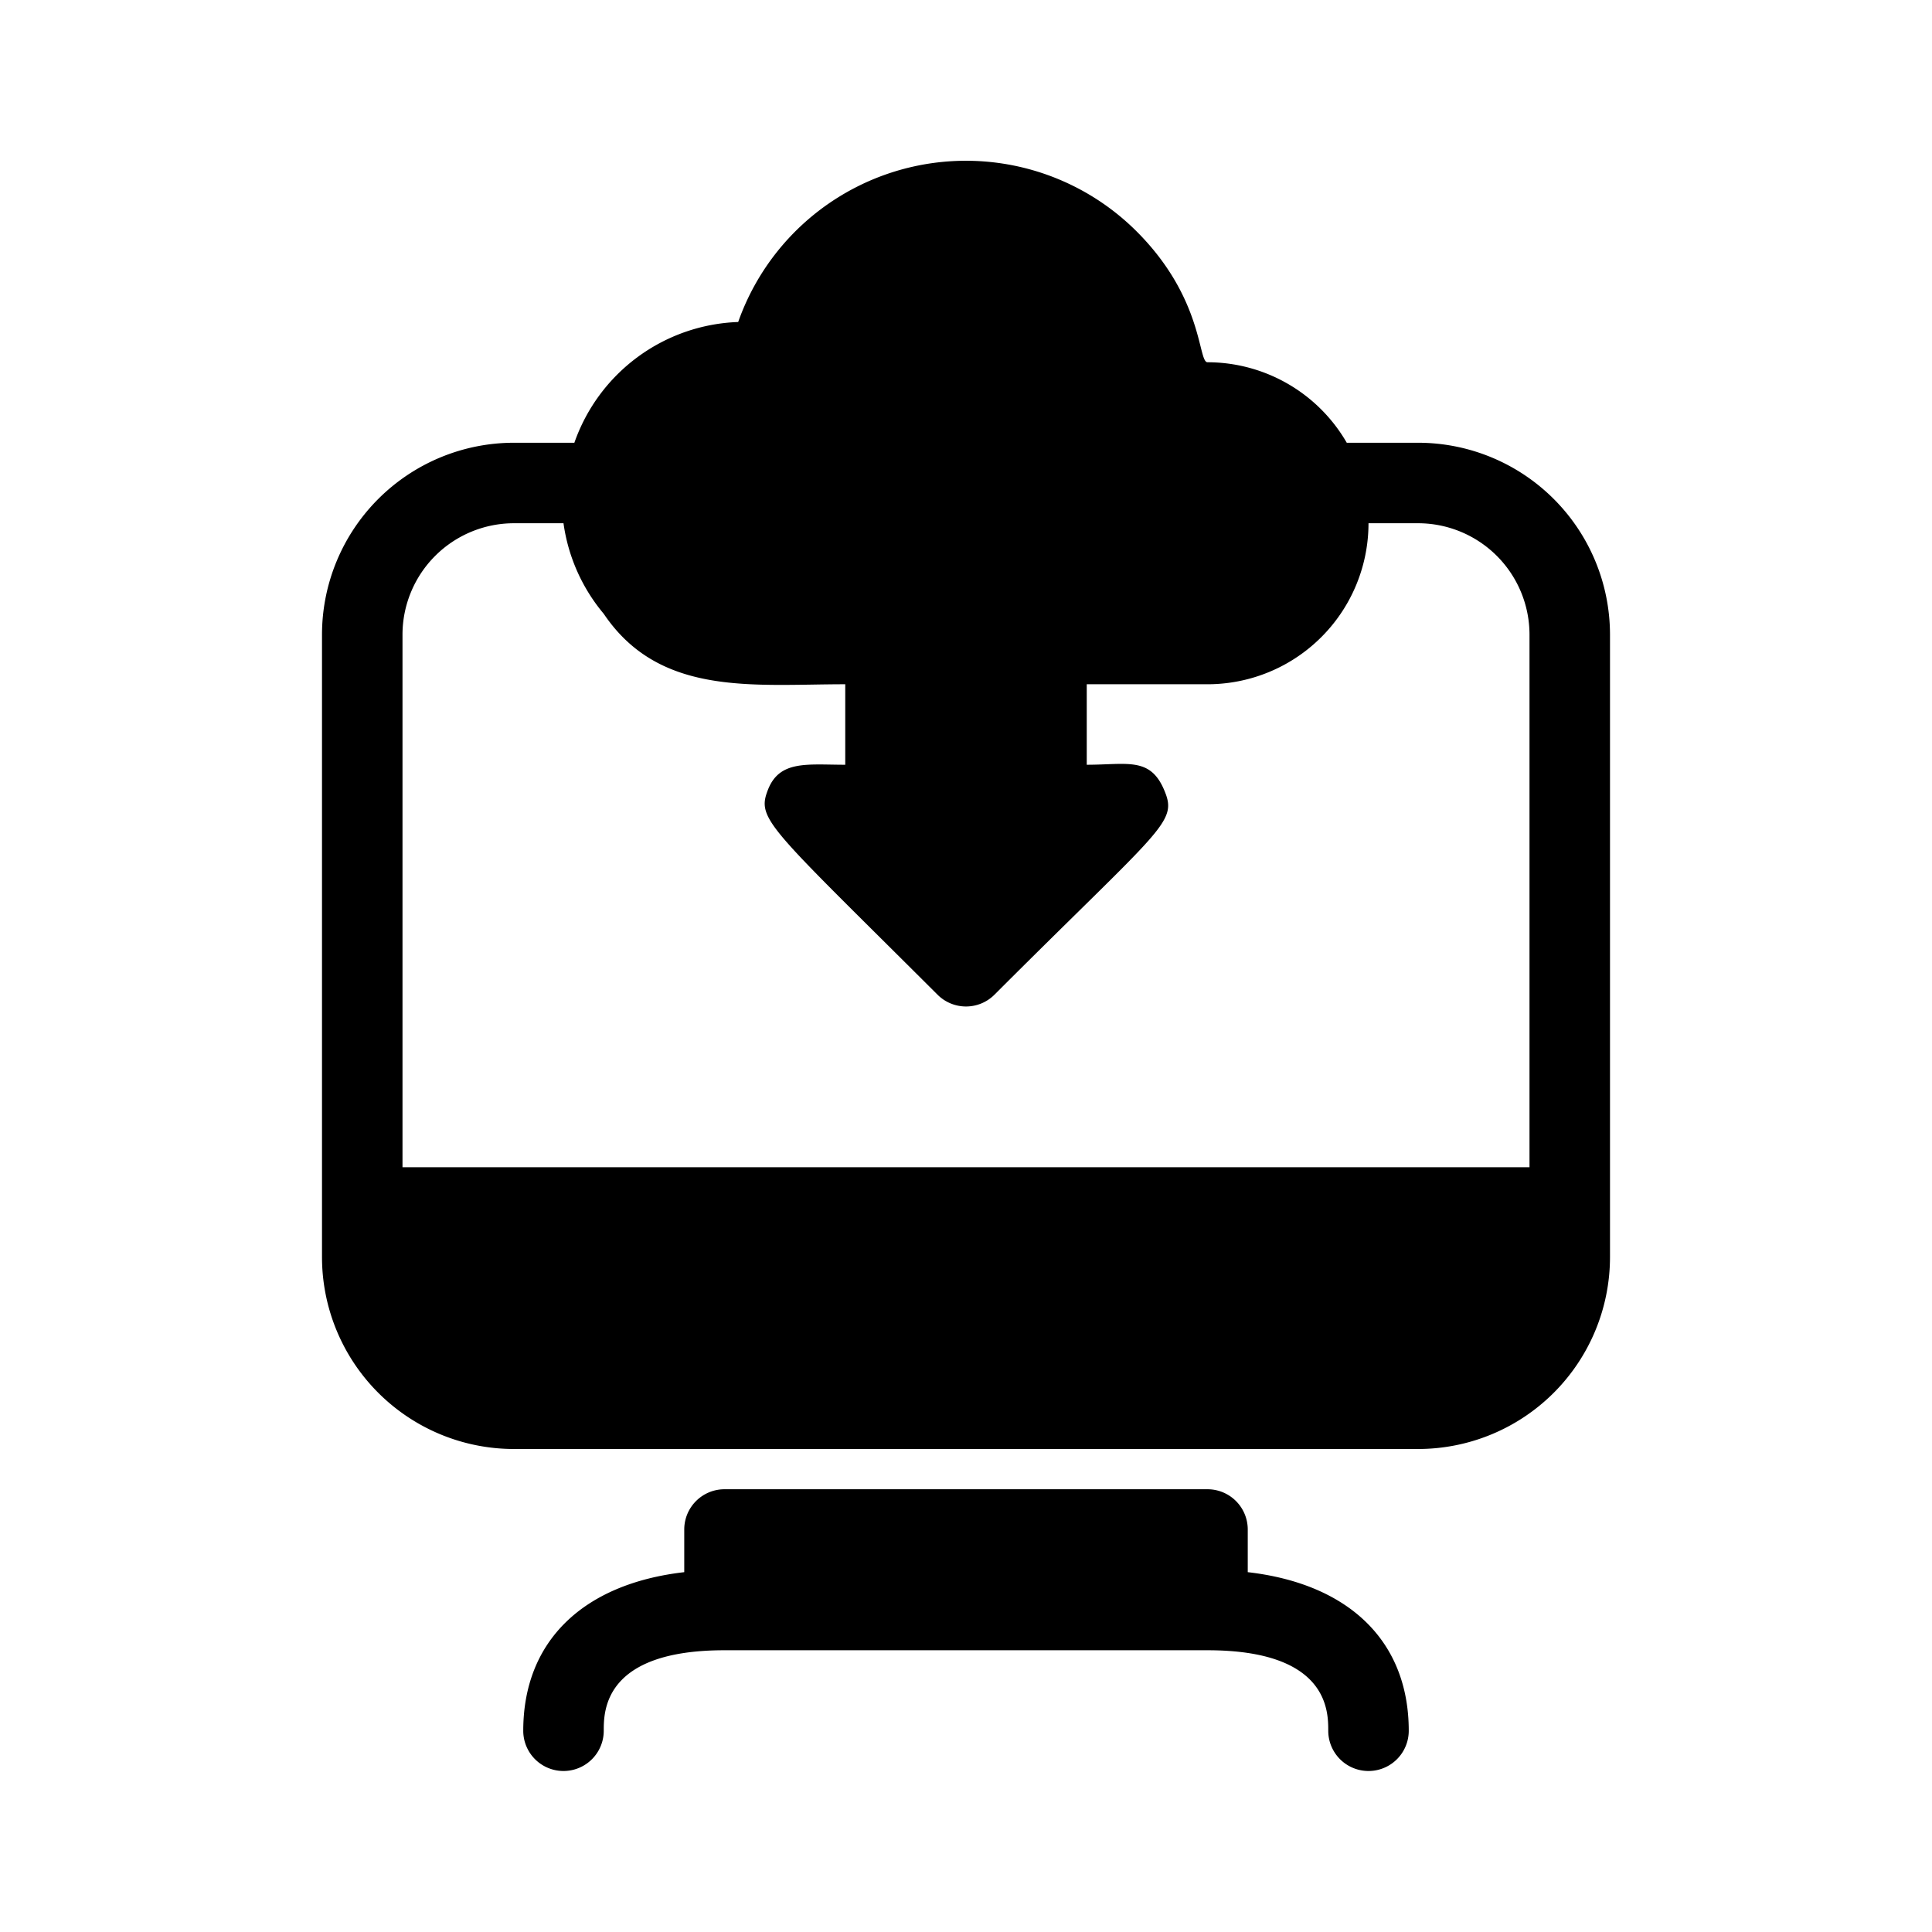
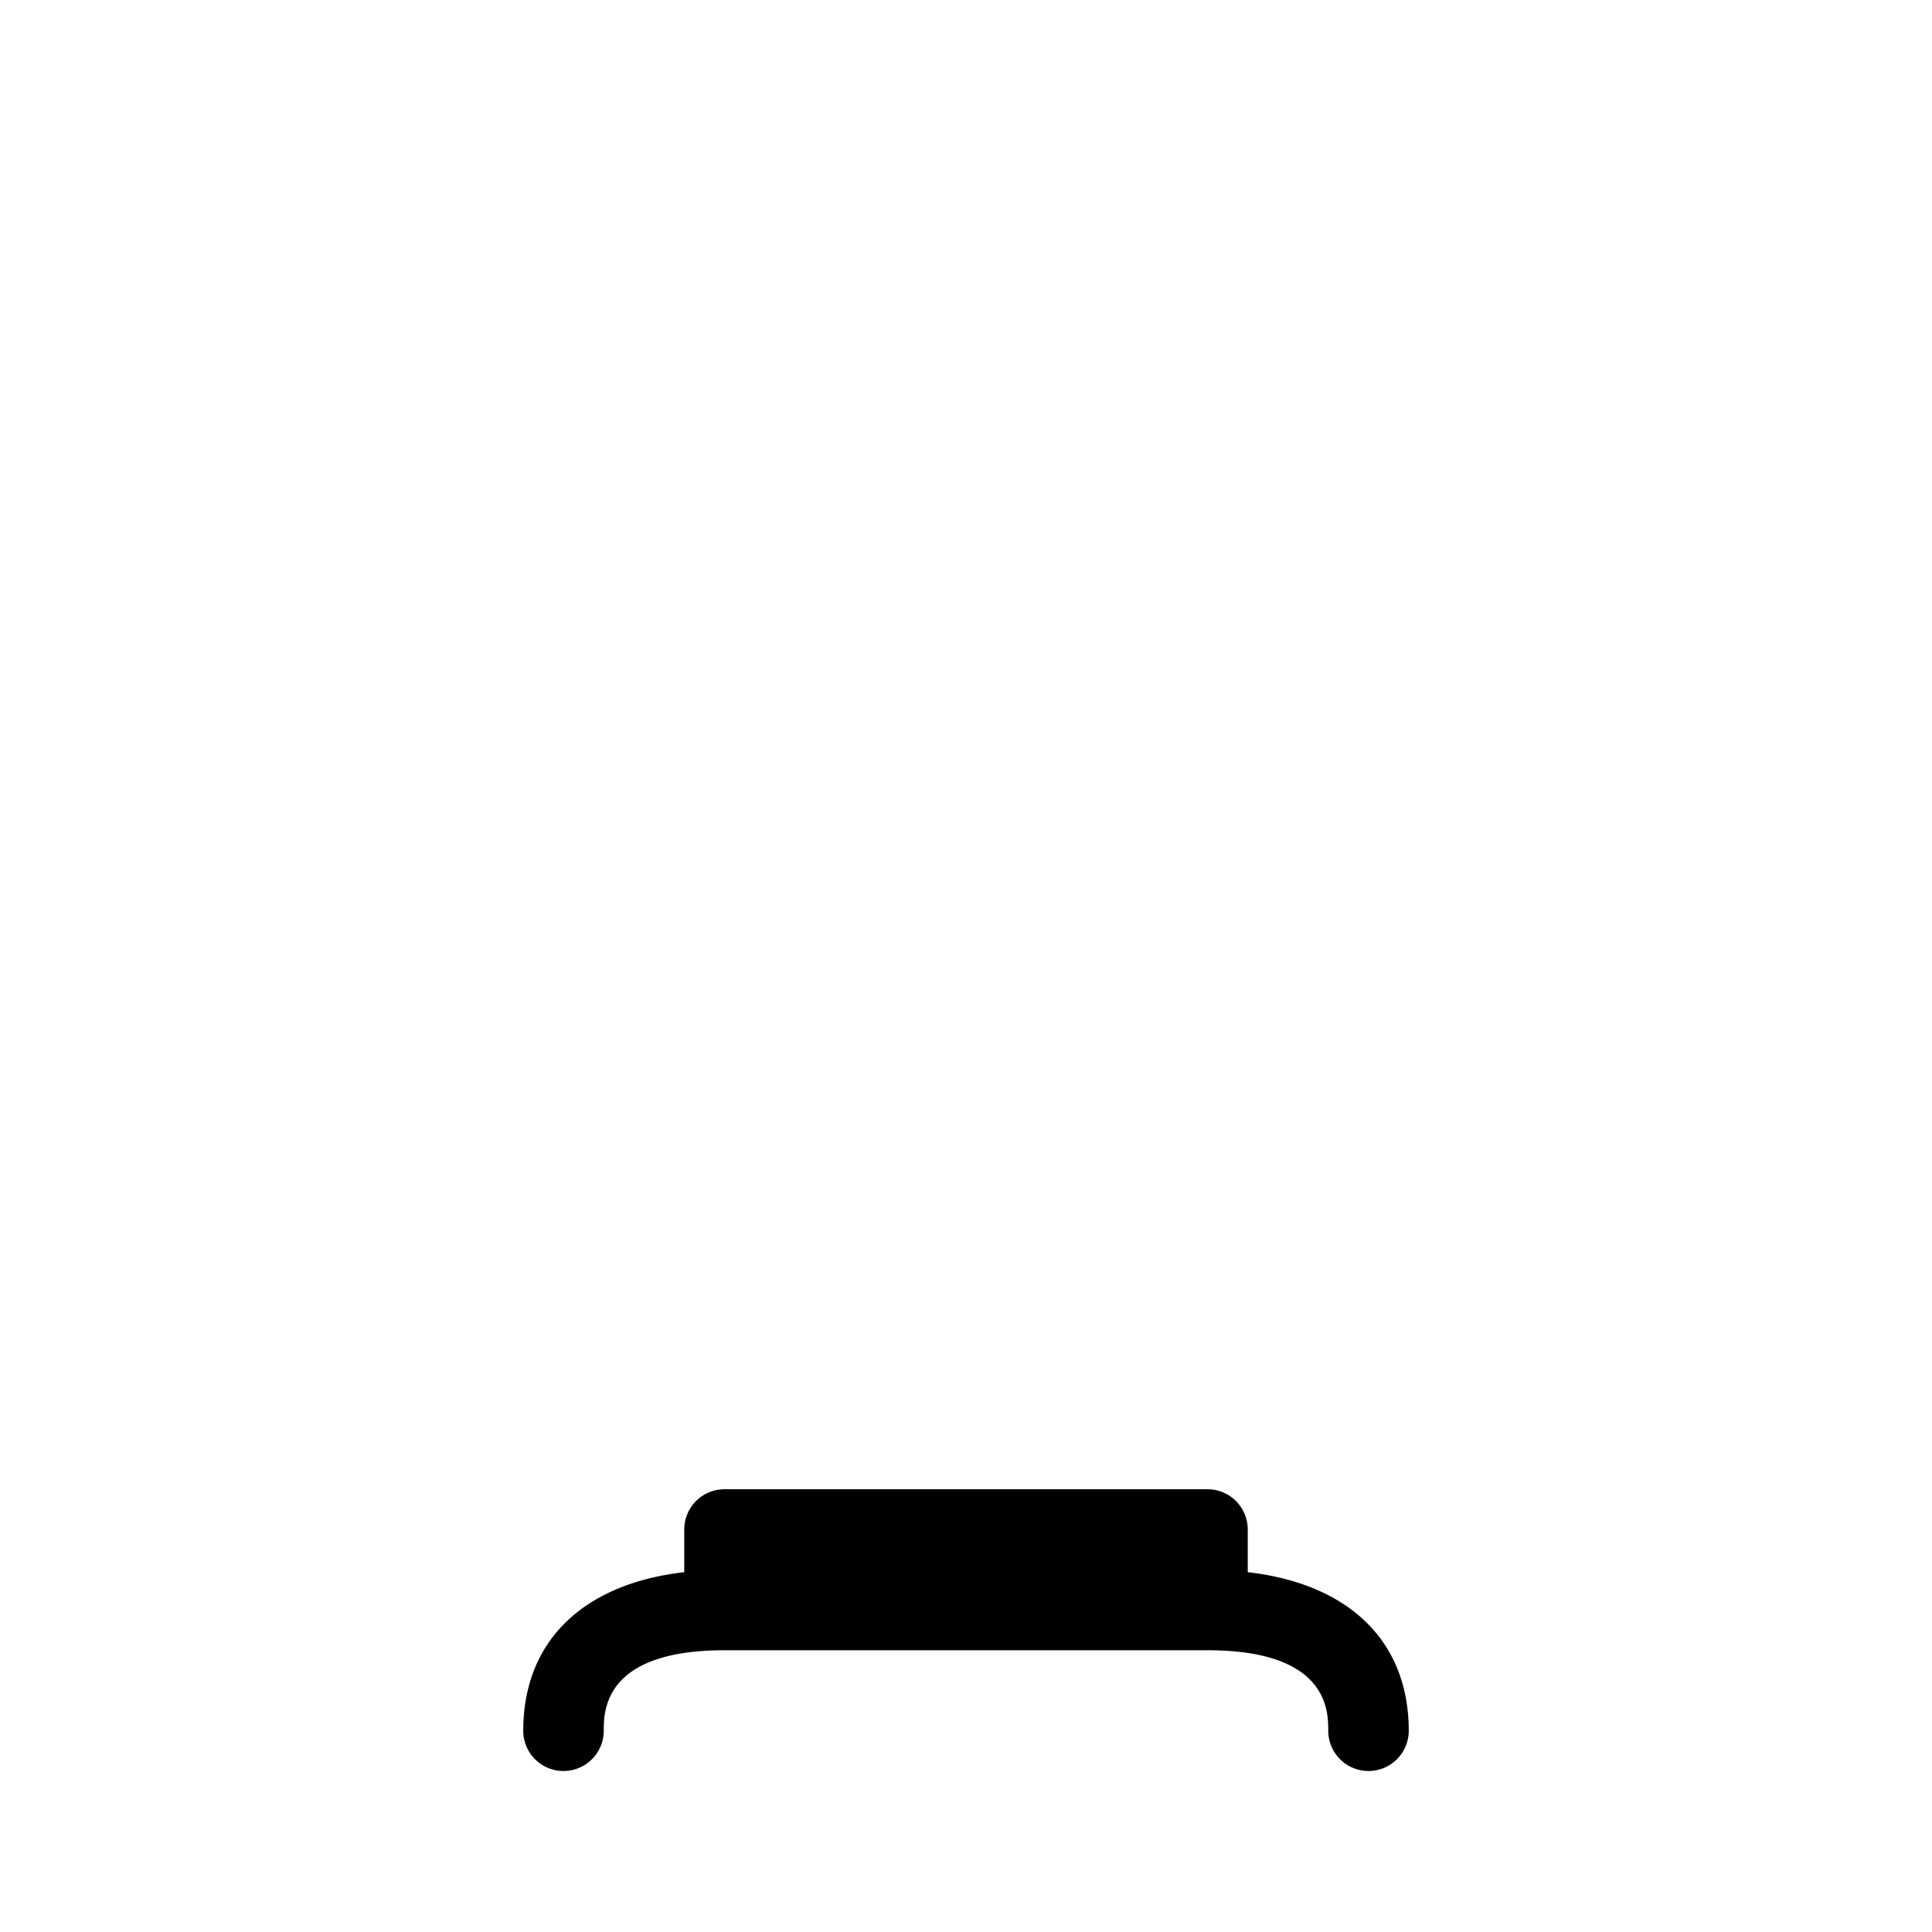
<svg xmlns="http://www.w3.org/2000/svg" viewBox="0 0 48 48">
  <title>cloud computing</title>
  <g id="cloud_computing" data-name="cloud computing">
-     <path d="M40,31.24V15.76A4.77,4.77,0,0,0,35.24,11H33.46A4,4,0,0,0,30,9c-.24,0-.09-1.58-1.76-3.25A6,6,0,0,0,18.34,8a4.48,4.48,0,0,0-4.07,3H12.76A4.77,4.77,0,0,0,8,15.76V31.24A4.77,4.77,0,0,0,12.76,36H35.24A4.77,4.77,0,0,0,40,31.24ZM10,29V15.76A2.77,2.77,0,0,1,12.76,13H14A4.45,4.45,0,0,0,15,15.25C16.39,17.31,18.7,17,21,17v2c-.94,0-1.63-.12-1.92.62s0,.89,4.21,5.09a1,1,0,0,0,1.42,0c4.21-4.21,4.56-4.27,4.21-5.09S28,19,27,19V17h3a4,4,0,0,0,4-4h1.24A2.77,2.77,0,0,1,38,15.76V29Z" />
    <path d="M30,37H18a1,1,0,0,0-1,1v1.06c-2.52.29-4,1.72-4,3.94a1,1,0,0,0,2,0c0-.49,0-2,3-2H30c3,0,3,1.51,3,2a1,1,0,0,0,2,0c0-2.22-1.48-3.65-4-3.94V38A1,1,0,0,0,30,37Z" />
  </g>
</svg>